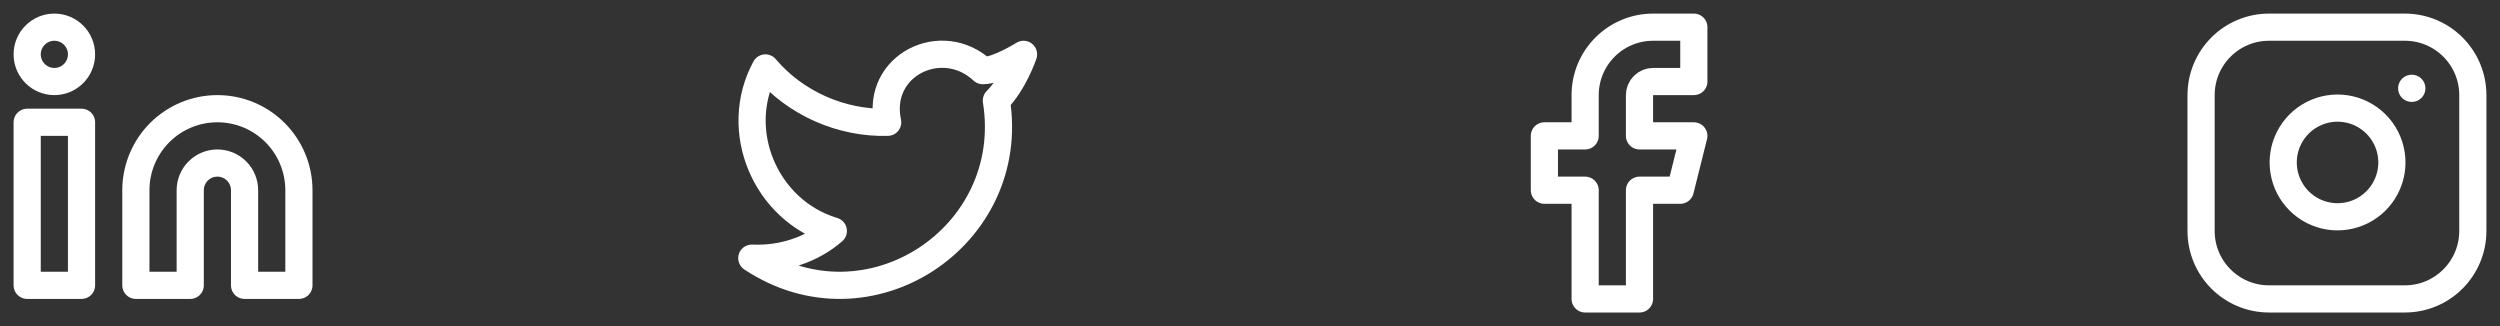
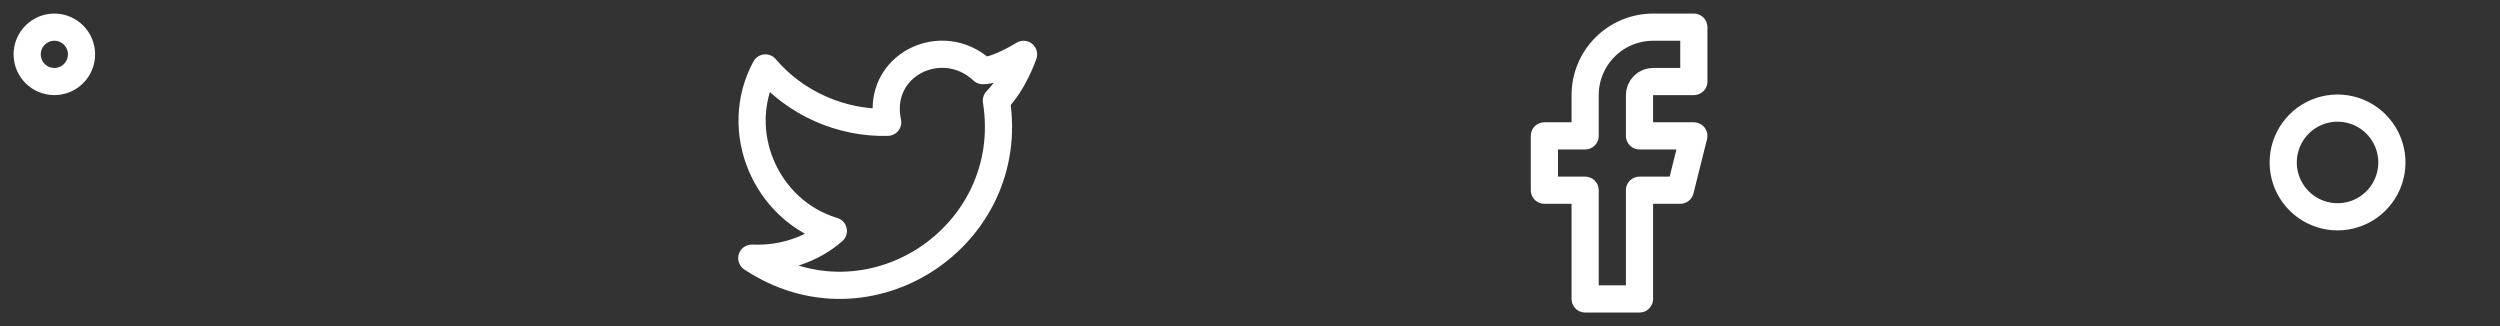
<svg xmlns="http://www.w3.org/2000/svg" width="138" height="18" viewBox="0 0 138 18" fill="none">
  <rect x="0" y="0" width="138" height="18" fill="#333333" stroke="none" />
-   <path fill-rule="evenodd" clip-rule="evenodd" d="M12 6C13.194 6 14.338 6.474 15.182 7.318C16.026 8.162 16.5 9.307 16.5 10.5V15.75H13.5V10.5C13.5 10.102 13.342 9.721 13.061 9.439C12.779 9.158 12.398 9 12 9C11.602 9 11.221 9.158 10.939 9.439C10.658 9.721 10.5 10.102 10.5 10.5V15.75H7.5V10.5C7.5 9.307 7.974 8.162 8.818 7.318C9.662 6.474 10.806 6 12 6Z" stroke="white" stroke-width="1.5" stroke-linecap="round" stroke-linejoin="round" />
-   <path d="M4.5 6.75H1.5V15.75H4.5V6.75Z" stroke="white" stroke-width="1.5" stroke-linecap="round" stroke-linejoin="round" />
  <path d="M3 4.5C3.828 4.5 4.5 3.828 4.5 3C4.5 2.172 3.828 1.5 3 1.5C2.172 1.5 1.5 2.172 1.5 3C1.5 3.828 2.172 4.5 3 4.5Z" stroke="white" stroke-width="1.5" stroke-linecap="round" stroke-linejoin="round" />
  <path fill-rule="evenodd" clip-rule="evenodd" d="M56.5 3C56.5 3 55.975 4.575 55 5.55C56.2 13.05 47.95 18.525 41.5 14.25C43.15 14.325 44.8 13.8 46 12.75C42.25 11.625 40.375 7.2 42.25 3.75C43.9 5.7 46.45 6.825 49 6.75C48.325 3.6 52 1.8 54.25 3.9C55.075 3.9 56.5 3 56.5 3Z" stroke="white" stroke-width="1.5" stroke-linecap="round" stroke-linejoin="round" />
  <path fill-rule="evenodd" clip-rule="evenodd" d="M93.5 1.5H91.25C90.255 1.5 89.302 1.895 88.598 2.598C87.895 3.302 87.5 4.255 87.5 5.25V7.5H85.25V10.5H87.5V16.5H90.5V10.5H92.75L93.5 7.5H90.5V5.25C90.5 5.051 90.579 4.86 90.72 4.72C90.86 4.579 91.051 4.5 91.25 4.5H93.5V1.5Z" stroke="white" stroke-width="1.5" stroke-linecap="round" stroke-linejoin="round" />
  <g clip-path="url(#clip0_29_593)">
-     <path d="M132.75 1.5H125.25C123.179 1.5 121.5 3.179 121.5 5.25V12.75C121.5 14.821 123.179 16.5 125.25 16.5H132.75C134.821 16.5 136.5 14.821 136.5 12.75V5.25C136.5 3.179 134.821 1.5 132.75 1.5Z" stroke="white" stroke-width="1.5" stroke-linecap="round" stroke-linejoin="round" />
    <path fill-rule="evenodd" clip-rule="evenodd" d="M132 8.527C132.093 9.151 131.986 9.789 131.695 10.349C131.405 10.909 130.945 11.363 130.381 11.647C129.818 11.931 129.179 12.029 128.556 11.929C127.933 11.829 127.357 11.535 126.911 11.089C126.465 10.642 126.171 10.067 126.071 9.444C125.97 8.821 126.069 8.182 126.353 7.619C126.636 7.055 127.091 6.595 127.651 6.304C128.211 6.014 128.848 5.907 129.472 6C130.109 6.094 130.699 6.391 131.154 6.846C131.609 7.301 131.906 7.891 132 8.527Z" stroke="white" stroke-width="1.5" stroke-linecap="round" stroke-linejoin="round" />
-     <path d="M133.125 4.875H133.133" stroke="white" stroke-width="1.5" stroke-linecap="round" stroke-linejoin="round" />
  </g>
  <defs>
    <clipPath id="clip0_29_593">
      <rect width="18" height="18" fill="white" transform="translate(120)" />
    </clipPath>
  </defs>
</svg>